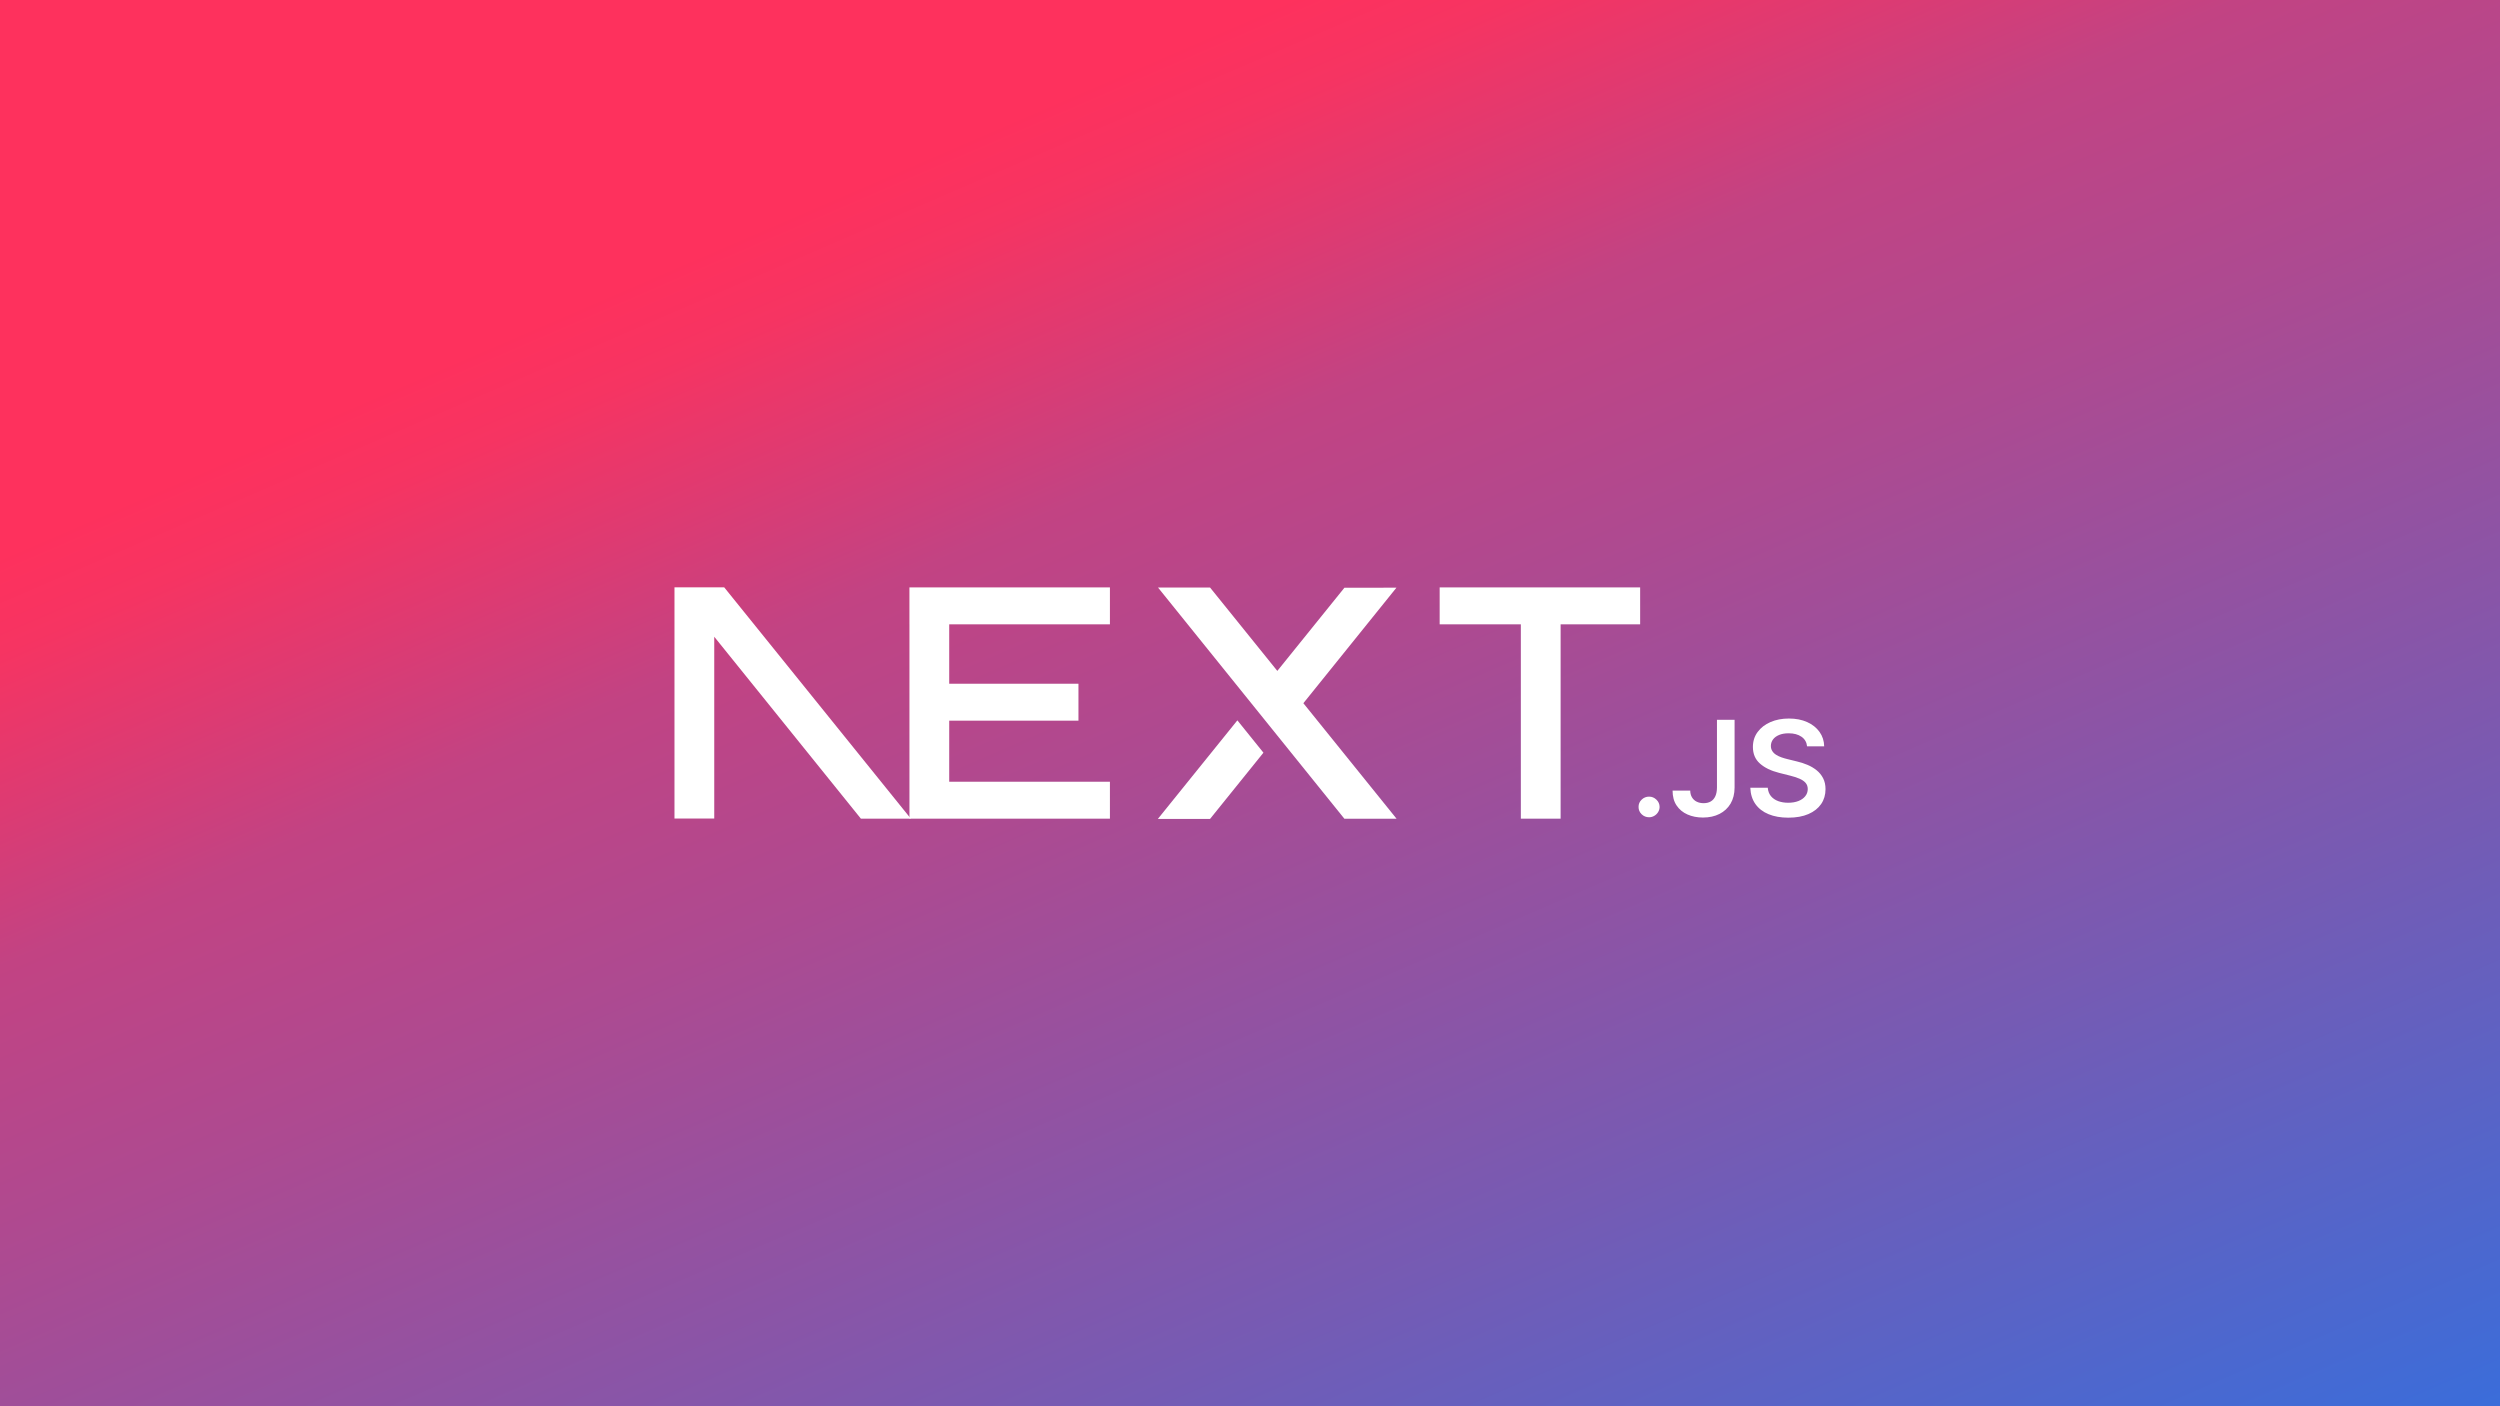
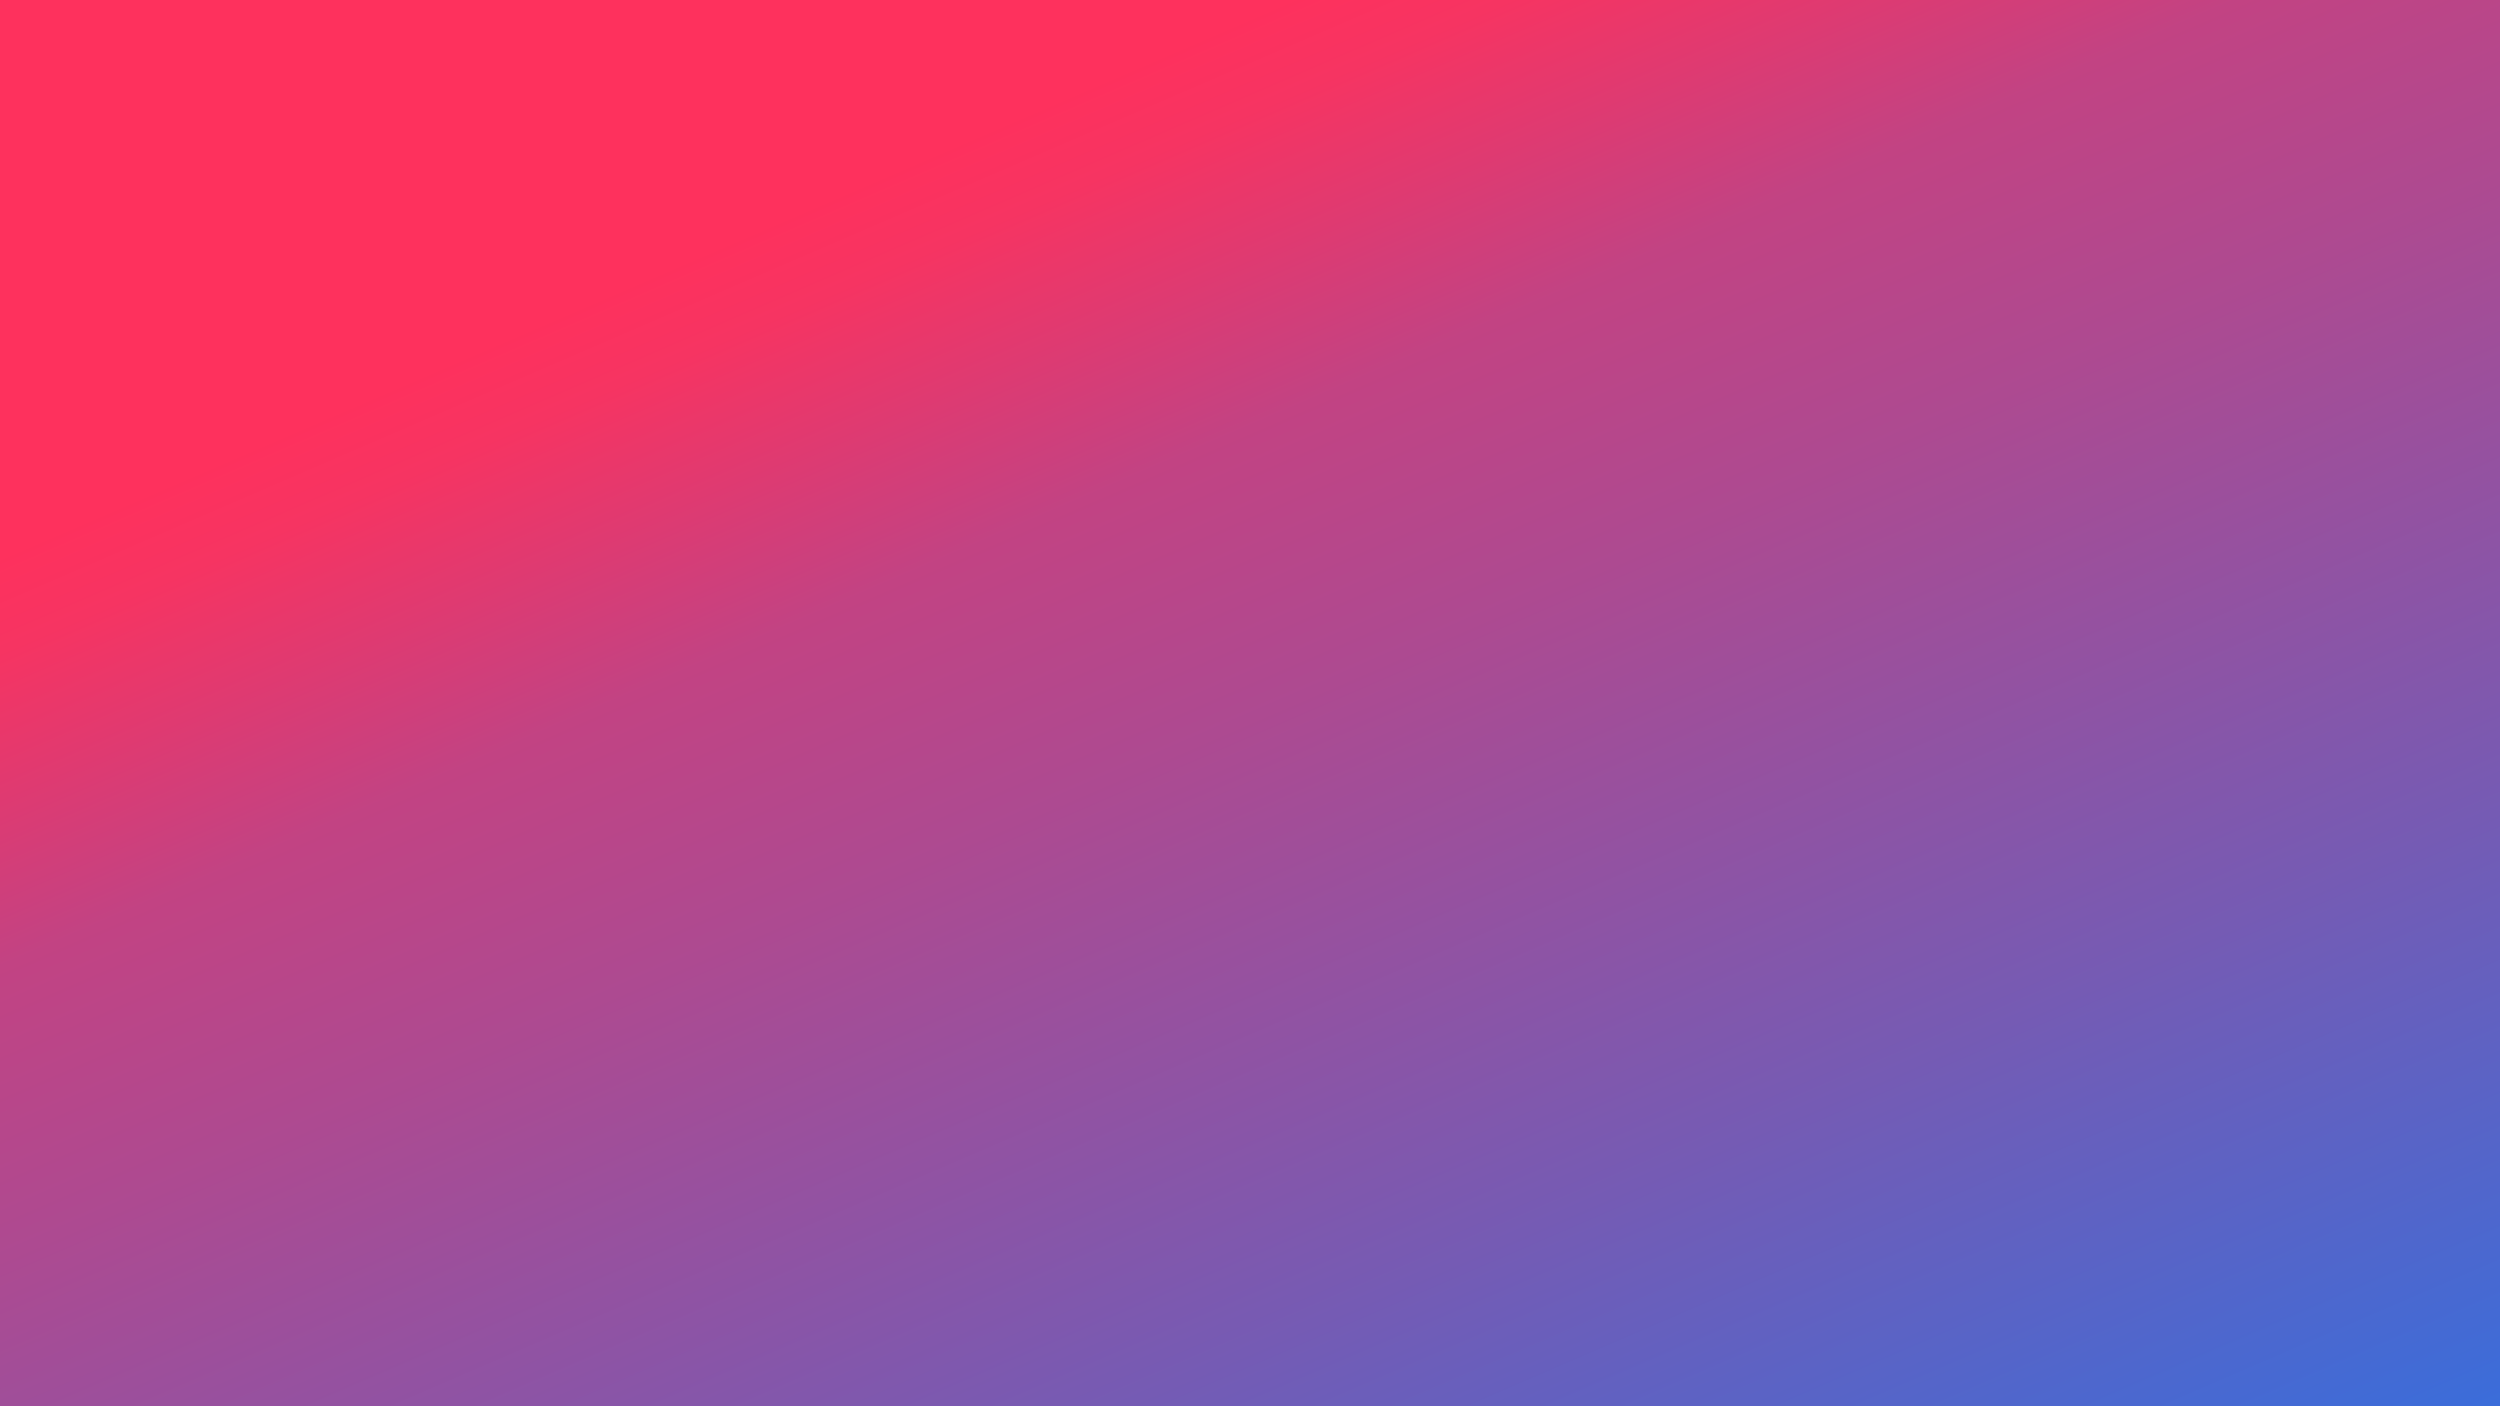
<svg xmlns="http://www.w3.org/2000/svg" width="1920" height="1080" viewBox="0 0 1920 1080" fill="none">
  <rect x="0" y="0" width="1920" height="1080" fill="#333333" stroke="none" />
  <rect width="1920" height="1080" fill="url(#paint0_linear_152_3229)" />
-   <path d="M1105.66 451.13H1259.63V479.497H1198.55V628.734H1168.01V479.497H1105.66V451.13ZM852.421 451.13V479.497H728.997V525.131H828.255V553.498H728.997V600.366H852.421V628.736H698.457V479.497H698.443V451.13H852.421ZM929.307 451.203H889.338L1032.5 628.808H1072.58L1000.99 540.066L1072.47 451.338L1032.5 451.4L980.983 515.262L929.307 451.203ZM970.321 578.068L950.305 553.227L889.224 628.944H929.307L970.321 578.068Z" fill="white" />
-   <path fill-rule="evenodd" clip-rule="evenodd" d="M699.527 628.734L556.176 451.056H518V628.66H548.541V489.019L661.161 628.734H699.527Z" fill="white" />
-   <path d="M1266.5 627.65C1265.44 627.667 1264.38 627.471 1263.4 627.072C1262.41 626.673 1261.52 626.081 1260.77 625.33C1259.17 623.782 1258.39 621.91 1258.41 619.691C1258.39 617.534 1259.17 615.682 1260.77 614.135C1261.52 613.384 1262.41 612.791 1263.4 612.393C1264.38 611.994 1265.44 611.797 1266.5 611.815C1268.65 611.815 1270.53 612.587 1272.13 614.135C1273.74 615.68 1274.55 617.534 1274.57 619.691C1274.57 621.106 1274.17 622.493 1273.43 623.699C1272.7 624.891 1271.68 625.879 1270.47 626.57C1269.27 627.286 1267.9 627.66 1266.5 627.65ZM1318.63 552.829H1332.16V604.874C1332.14 609.656 1331.1 613.747 1329.08 617.187C1327.03 620.627 1324.19 623.252 1320.55 625.104C1316.93 626.936 1312.69 627.874 1307.86 627.874C1303.46 627.874 1299.5 627.079 1295.99 625.531C1292.47 623.986 1289.68 621.666 1287.63 618.611C1285.56 615.559 1284.54 611.752 1284.54 607.194H1298.1C1298.12 609.188 1298.57 610.919 1299.44 612.363C1300.3 613.792 1301.55 614.944 1303.04 615.68C1304.59 616.455 1306.37 616.842 1308.38 616.842C1310.55 616.842 1312.42 616.394 1313.93 615.476C1315.44 614.58 1316.6 613.237 1317.4 611.447C1318.19 609.678 1318.61 607.479 1318.63 604.874V552.829ZM1387.84 573.183C1387.51 570.028 1386.07 567.565 1383.54 565.816C1380.99 564.046 1377.71 563.169 1373.67 563.169C1370.84 563.169 1368.39 563.596 1366.37 564.432C1364.34 565.287 1362.76 566.425 1361.69 567.871C1360.61 569.316 1360.07 570.964 1360.03 572.816C1360.03 574.364 1360.4 575.705 1361.13 576.825C1361.85 577.967 1362.83 578.923 1364.09 579.696C1365.39 580.513 1366.78 581.175 1368.23 581.671C1369.76 582.2 1371.29 582.648 1372.82 583.015L1379.88 584.744C1382.69 585.382 1385.44 586.268 1388.09 587.391C1390.65 588.445 1393.04 589.856 1395.19 591.583C1397.26 593.245 1398.95 595.326 1400.16 597.688C1401.38 600.071 1402 602.859 1402 606.075C1402 610.41 1400.88 614.215 1398.63 617.514C1396.37 620.79 1393.12 623.355 1388.86 625.207C1384.62 627.039 1379.48 627.975 1373.44 627.975C1367.61 627.975 1362.52 627.079 1358.23 625.287C1353.93 623.518 1350.58 620.911 1348.15 617.494C1345.73 614.074 1344.43 609.902 1344.24 604.998H1357.65C1357.84 607.56 1358.67 609.698 1360.07 611.427C1361.5 613.136 1363.36 614.399 1365.64 615.254C1367.94 616.087 1370.5 616.515 1373.34 616.515C1376.3 616.515 1378.91 616.067 1381.16 615.194C1383.4 614.318 1385.15 613.096 1386.42 611.508C1387.7 609.94 1388.34 608.09 1388.36 605.972C1388.34 604.039 1387.76 602.431 1386.64 601.168C1385.51 599.907 1383.93 598.848 1381.93 597.995C1379.63 597.048 1377.26 596.279 1374.85 595.695L1366.28 593.536C1360.09 591.968 1355.19 589.588 1351.61 586.392C1348.01 583.196 1346.23 578.964 1346.23 573.649C1346.23 569.296 1347.43 565.468 1349.85 562.192C1352.25 558.916 1355.54 556.369 1359.7 554.56C1363.88 552.728 1368.6 551.832 1373.86 551.832C1379.2 551.832 1383.87 552.728 1387.91 554.56C1391.94 556.372 1395.11 558.896 1397.4 562.111C1399.7 565.327 1400.9 569.009 1400.97 573.183H1387.84Z" fill="white" />
  <defs>
    <linearGradient id="paint0_linear_152_3229" x1="384" y1="260.135" x2="1063.07" y2="1831.59" gradientUnits="userSpaceOnUse">
      <stop stop-color="#FE315D" />
      <stop offset="0.04" stop-color="#F63462" />
      <stop offset="0.1" stop-color="#DF3A71" />
      <stop offset="0.17" stop-color="#C24383" />
      <stop offset="0.29" stop-color="#AD4A91" />
      <stop offset="0.55" stop-color="#755BB4" />
      <stop offset="0.92" stop-color="#1D76ED" />
      <stop offset="1" stop-color="#087CFA" />
    </linearGradient>
  </defs>
</svg>